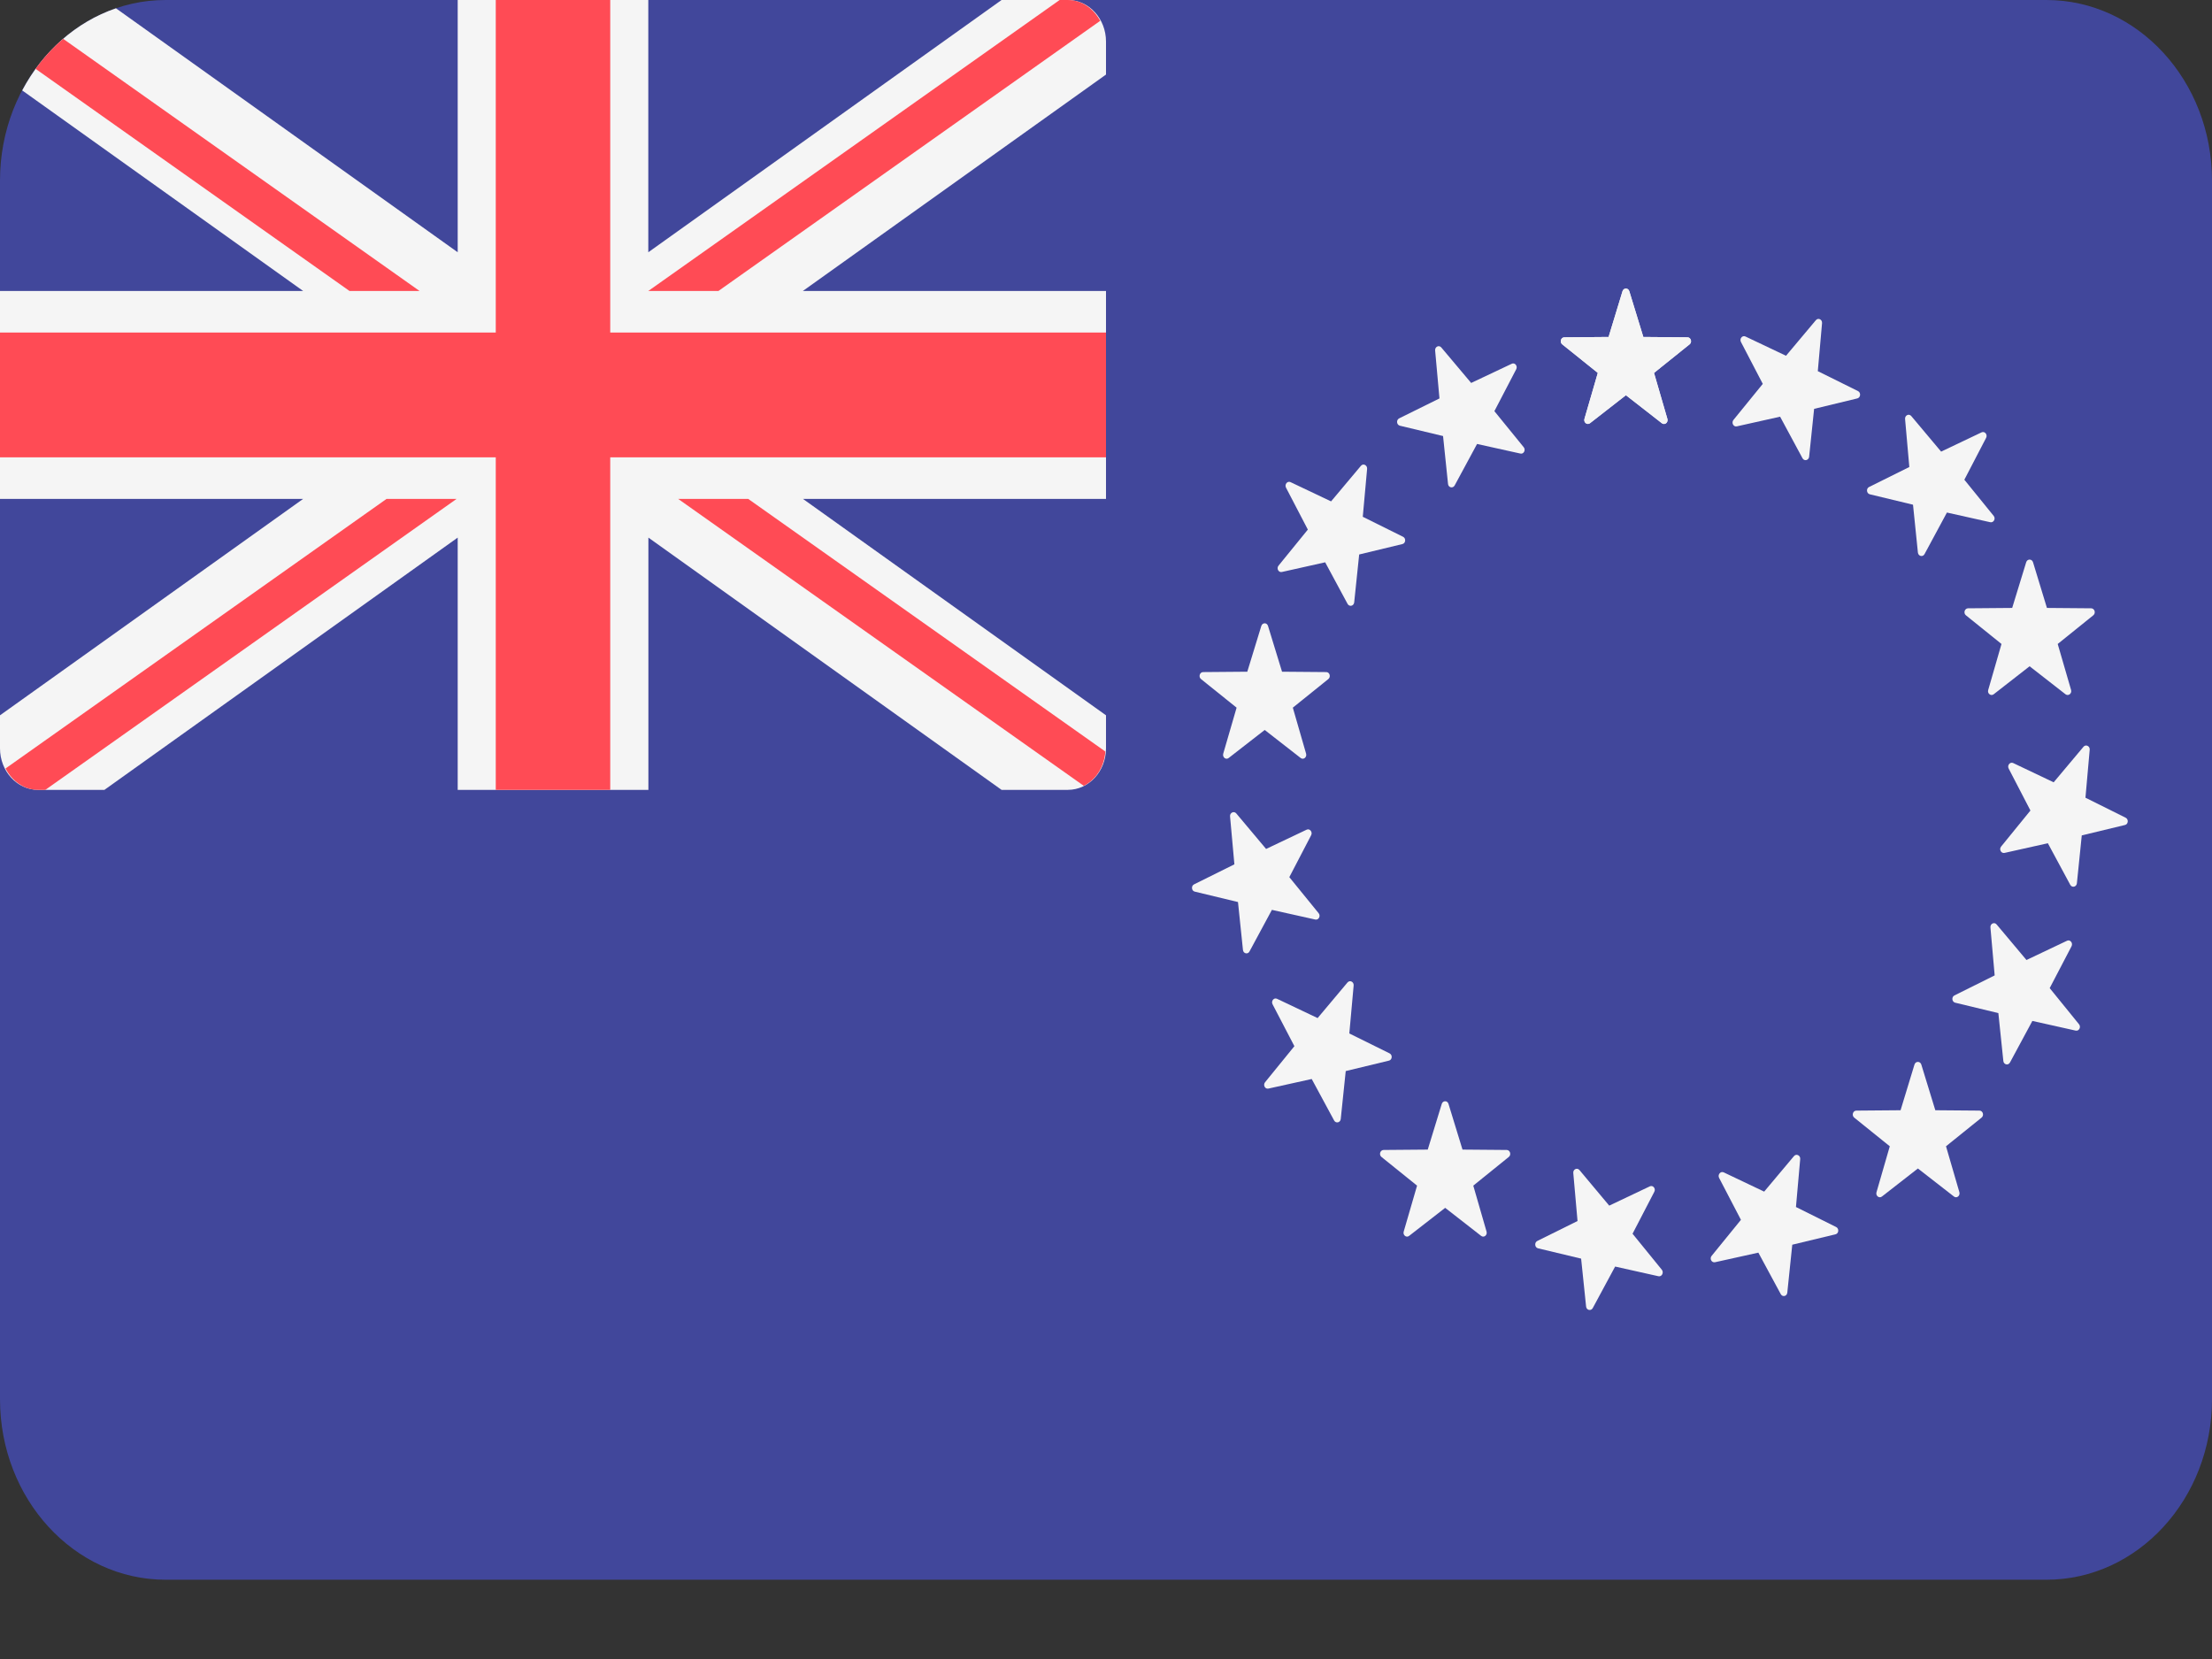
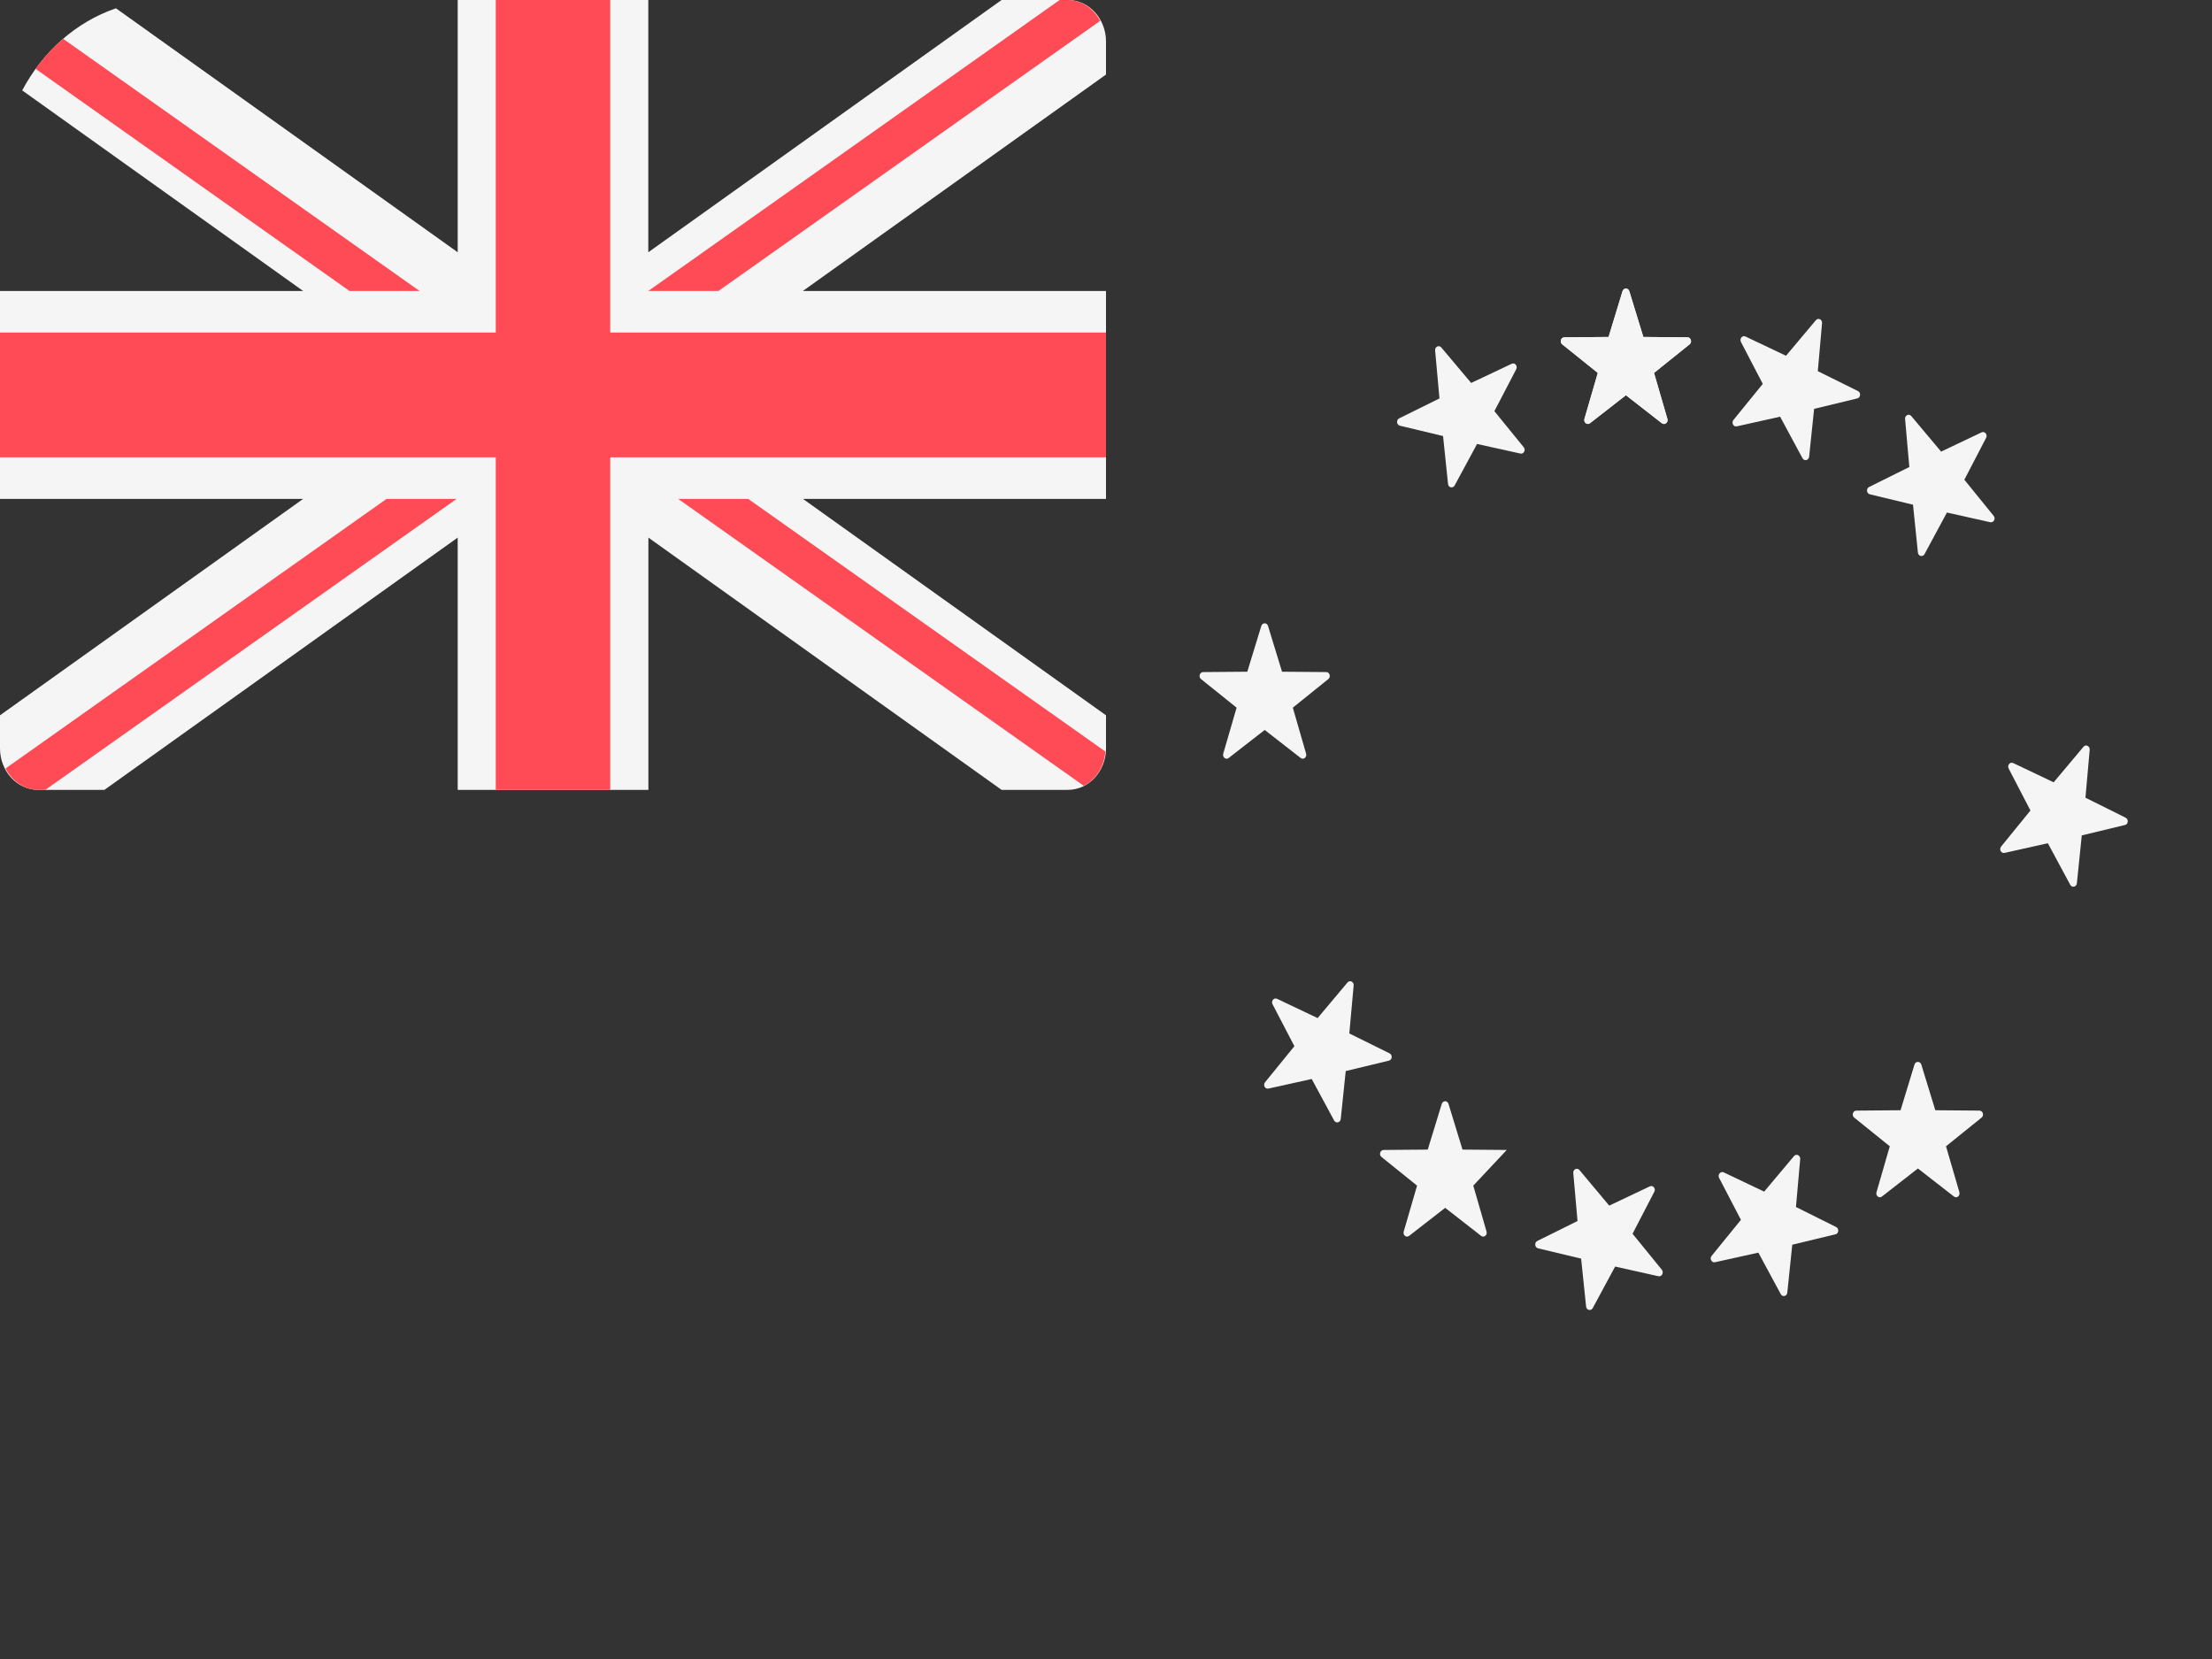
<svg xmlns="http://www.w3.org/2000/svg" width="24" height="18" viewBox="0 0 24 18" fill="none">
  <rect x="0" y="0" width="24" height="18" fill="#333333" stroke="none" />
-   <path d="M22.203 17.14H1.797C0.805 17.14 0 16.263 0 15.181V1.959C0 0.877 0.805 0 1.797 0H22.203C23.195 0 24 0.877 24 1.959V15.181C24 16.263 23.195 17.14 22.203 17.14Z" fill="#41479B" />
  <path d="M0.414 8.57H1.133L4.966 5.833V8.57H7.035V5.833L10.867 8.57H11.586C11.815 8.57 12 8.368 12 8.119V7.761L8.712 5.413H12V3.157H8.711L12 0.809V0.451C12 0.202 11.815 0 11.586 0H10.867L7.034 2.737V0H4.966V2.737L1.258 0.09C0.825 0.238 0.464 0.56 0.241 0.981L3.289 3.157H0V5.413H3.289L0 7.761V8.119C0 8.368 0.185 8.57 0.414 8.57Z" fill="#F5F5F5" />
  <path d="M12 3.608H6.621V0H5.379V3.608H0V4.962H5.379V8.57H6.621V4.962H12V3.608Z" fill="#FF4B55" />
  <path d="M0.386 0.747L3.792 3.157H4.552L0.685 0.421C0.574 0.517 0.473 0.626 0.386 0.747Z" fill="#FF4B55" />
  <path d="M7.795 3.157L11.937 0.226C11.865 0.093 11.738 0 11.586 0H11.497L7.034 3.157H7.795Z" fill="#FF4B55" />
  <path d="M4.194 5.413L0.06 8.338C0.131 8.474 0.26 8.57 0.414 8.57H0.492L4.954 5.413H4.194Z" fill="#FF4B55" />
  <path d="M11.993 8.154L8.118 5.413H7.358L11.759 8.526C11.891 8.46 11.981 8.32 11.993 8.154Z" fill="#FF4B55" />
  <path d="M17.678 3.16L17.83 3.656L18.309 3.66C18.346 3.66 18.362 3.712 18.332 3.736L17.946 4.046L18.091 4.545C18.102 4.584 18.062 4.616 18.031 4.592L17.641 4.288L17.251 4.592C17.221 4.615 17.18 4.584 17.191 4.545L17.336 4.046L16.95 3.736C16.92 3.712 16.936 3.66 16.973 3.66L17.453 3.656L17.604 3.16C17.616 3.121 17.666 3.121 17.678 3.16Z" fill="#F5F5F5" />
  <path d="M15.638 3.77L15.962 4.155L16.402 3.947C16.436 3.93 16.469 3.971 16.451 4.006L16.214 4.461L16.532 4.852C16.557 4.882 16.532 4.93 16.496 4.921L16.026 4.817L15.783 5.267C15.764 5.302 15.715 5.291 15.711 5.251L15.657 4.731L15.189 4.619C15.152 4.61 15.147 4.556 15.181 4.539L15.618 4.323L15.571 3.802C15.568 3.762 15.613 3.74 15.638 3.77Z" fill="#F5F5F5" />
-   <path d="M14.002 5.231L14.442 5.44L14.766 5.054C14.791 5.024 14.836 5.047 14.833 5.087L14.786 5.607L15.223 5.824C15.257 5.84 15.252 5.895 15.216 5.903L14.747 6.016L14.693 6.535C14.689 6.576 14.64 6.587 14.621 6.552L14.378 6.101L13.908 6.206C13.872 6.214 13.847 6.167 13.872 6.137L14.19 5.746L13.953 5.291C13.935 5.256 13.968 5.215 14.002 5.231Z" fill="#F5F5F5" />
  <path d="M13.054 7.292L13.533 7.288L13.685 6.792C13.697 6.753 13.747 6.753 13.758 6.792L13.91 7.288L14.39 7.292C14.427 7.292 14.442 7.344 14.412 7.368L14.027 7.678L14.171 8.177C14.182 8.216 14.142 8.248 14.112 8.224L13.722 7.92L13.331 8.224C13.301 8.248 13.261 8.216 13.272 8.177L13.417 7.678L13.031 7.368C13.001 7.344 13.017 7.292 13.054 7.292Z" fill="#F5F5F5" />
-   <path d="M12.956 9.595L13.393 9.378L13.346 8.858C13.342 8.818 13.388 8.796 13.413 8.825L13.737 9.211L14.177 9.002C14.211 8.986 14.244 9.027 14.226 9.062L13.989 9.517L14.307 9.908C14.332 9.938 14.307 9.985 14.271 9.977L13.8 9.872L13.557 10.323C13.539 10.358 13.49 10.347 13.486 10.307L13.432 9.787L12.963 9.674C12.927 9.666 12.922 9.611 12.956 9.595Z" fill="#F5F5F5" />
  <path d="M13.726 11.742L14.044 11.351L13.807 10.896C13.789 10.861 13.822 10.82 13.856 10.837L14.296 11.046L14.62 10.66C14.645 10.63 14.69 10.652 14.687 10.692L14.64 11.213L15.077 11.429C15.111 11.446 15.106 11.5 15.069 11.508L14.601 11.621L14.547 12.141C14.543 12.181 14.494 12.192 14.475 12.157L14.232 11.707L13.762 11.811C13.726 11.819 13.701 11.773 13.726 11.742Z" fill="#F5F5F5" />
-   <path d="M15.23 13.363L15.375 12.864L14.989 12.553C14.959 12.529 14.974 12.478 15.012 12.477L15.491 12.473L15.643 11.977C15.655 11.939 15.705 11.939 15.716 11.977L15.868 12.473L16.348 12.477C16.385 12.478 16.4 12.529 16.37 12.553L15.985 12.864L16.129 13.363C16.14 13.401 16.1 13.433 16.07 13.409L15.68 13.105L15.289 13.409C15.259 13.433 15.219 13.401 15.23 13.363Z" fill="#F5F5F5" />
+   <path d="M15.23 13.363L15.375 12.864L14.989 12.553C14.959 12.529 14.974 12.478 15.012 12.477L15.491 12.473L15.643 11.977C15.655 11.939 15.705 11.939 15.716 11.977L15.868 12.473L16.348 12.477L15.985 12.864L16.129 13.363C16.14 13.401 16.1 13.433 16.07 13.409L15.68 13.105L15.289 13.409C15.259 13.433 15.219 13.401 15.23 13.363Z" fill="#F5F5F5" />
  <path d="M17.209 14.176L17.155 13.656L16.687 13.544C16.651 13.535 16.646 13.481 16.68 13.464L17.116 13.248L17.07 12.727C17.066 12.687 17.112 12.665 17.137 12.695L17.46 13.081L17.9 12.872C17.934 12.855 17.968 12.896 17.949 12.931L17.713 13.386L18.031 13.777C18.055 13.808 18.03 13.855 17.994 13.847L17.524 13.742L17.281 14.193C17.262 14.227 17.213 14.216 17.209 14.176Z" fill="#F5F5F5" />
  <path d="M19.321 14.041L19.078 13.591L18.608 13.695C18.571 13.703 18.546 13.656 18.571 13.626L18.889 13.235L18.652 12.78C18.634 12.745 18.668 12.704 18.702 12.72L19.141 12.929L19.465 12.543C19.49 12.514 19.536 12.536 19.532 12.576L19.486 13.096L19.922 13.313C19.956 13.33 19.951 13.384 19.915 13.392L19.446 13.505L19.392 14.025C19.388 14.065 19.34 14.076 19.321 14.041Z" fill="#F5F5F5" />
  <path d="M21.2 12.982L20.809 12.678L20.419 12.982C20.389 13.006 20.348 12.974 20.36 12.935L20.504 12.437L20.118 12.126C20.088 12.102 20.104 12.05 20.141 12.05L20.621 12.046L20.772 11.55C20.784 11.512 20.834 11.512 20.846 11.55L20.998 12.046L21.477 12.05C21.514 12.05 21.53 12.102 21.5 12.126L21.114 12.437L21.259 12.935C21.27 12.974 21.23 13.006 21.2 12.982Z" fill="#F5F5F5" />
-   <path d="M22.521 11.182L22.051 11.077L21.808 11.528C21.789 11.563 21.74 11.552 21.736 11.511L21.682 10.992L21.213 10.879C21.177 10.87 21.172 10.816 21.206 10.8L21.642 10.583L21.596 10.063C21.592 10.022 21.638 10 21.663 10.03L21.987 10.416L22.427 10.207C22.461 10.191 22.494 10.231 22.476 10.267L22.239 10.721L22.557 11.113C22.582 11.143 22.557 11.19 22.521 11.182Z" fill="#F5F5F5" />
  <path d="M23.056 8.951L22.587 9.064L22.534 9.584C22.529 9.624 22.481 9.635 22.462 9.6L22.219 9.149L21.749 9.254C21.712 9.262 21.687 9.215 21.712 9.185L22.03 8.794L21.794 8.339C21.775 8.304 21.809 8.263 21.843 8.279L22.282 8.488L22.606 8.102C22.631 8.073 22.677 8.095 22.673 8.135L22.627 8.655L23.063 8.872C23.097 8.889 23.092 8.943 23.056 8.951Z" fill="#F5F5F5" />
-   <path d="M22.712 6.676L22.326 6.987L22.471 7.486C22.482 7.524 22.442 7.556 22.411 7.533L22.021 7.229L21.631 7.533C21.601 7.556 21.56 7.524 21.572 7.486L21.716 6.987L21.33 6.676C21.3 6.652 21.316 6.601 21.353 6.6L21.832 6.596L21.984 6.1C21.996 6.062 22.046 6.062 22.058 6.1L22.209 6.596L22.689 6.6C22.727 6.601 22.742 6.652 22.712 6.676Z" fill="#F5F5F5" />
  <path d="M21.549 4.751L21.313 5.205L21.631 5.597C21.656 5.627 21.631 5.674 21.594 5.666L21.124 5.561L20.881 6.012C20.862 6.047 20.814 6.036 20.809 5.995L20.756 5.476L20.287 5.363C20.251 5.354 20.246 5.3 20.279 5.284L20.716 5.067L20.67 4.547C20.666 4.506 20.712 4.484 20.737 4.514L21.061 4.9L21.5 4.691C21.534 4.675 21.568 4.715 21.549 4.751Z" fill="#F5F5F5" />
  <path d="M19.769 3.507L19.723 4.027L20.159 4.243C20.193 4.26 20.188 4.314 20.151 4.323L19.683 4.436L19.629 4.955C19.625 4.995 19.576 5.007 19.557 4.972L19.314 4.521L18.844 4.626C18.808 4.634 18.783 4.587 18.808 4.556L19.126 4.165L18.889 3.71C18.871 3.675 18.904 3.635 18.938 3.651L19.378 3.86L19.702 3.474C19.727 3.444 19.773 3.466 19.769 3.507Z" fill="#F5F5F5" />
  <path d="M17.678 3.16L17.83 3.656L18.309 3.66C18.346 3.66 18.362 3.712 18.332 3.736L17.946 4.046L18.091 4.545C18.102 4.584 18.062 4.616 18.031 4.592L17.641 4.288L17.251 4.592C17.221 4.615 17.18 4.584 17.191 4.545L17.336 4.046L16.95 3.736C16.92 3.712 16.936 3.66 16.973 3.66L17.453 3.656L17.604 3.16C17.616 3.121 17.666 3.121 17.678 3.16Z" fill="#F5F5F5" />
</svg>